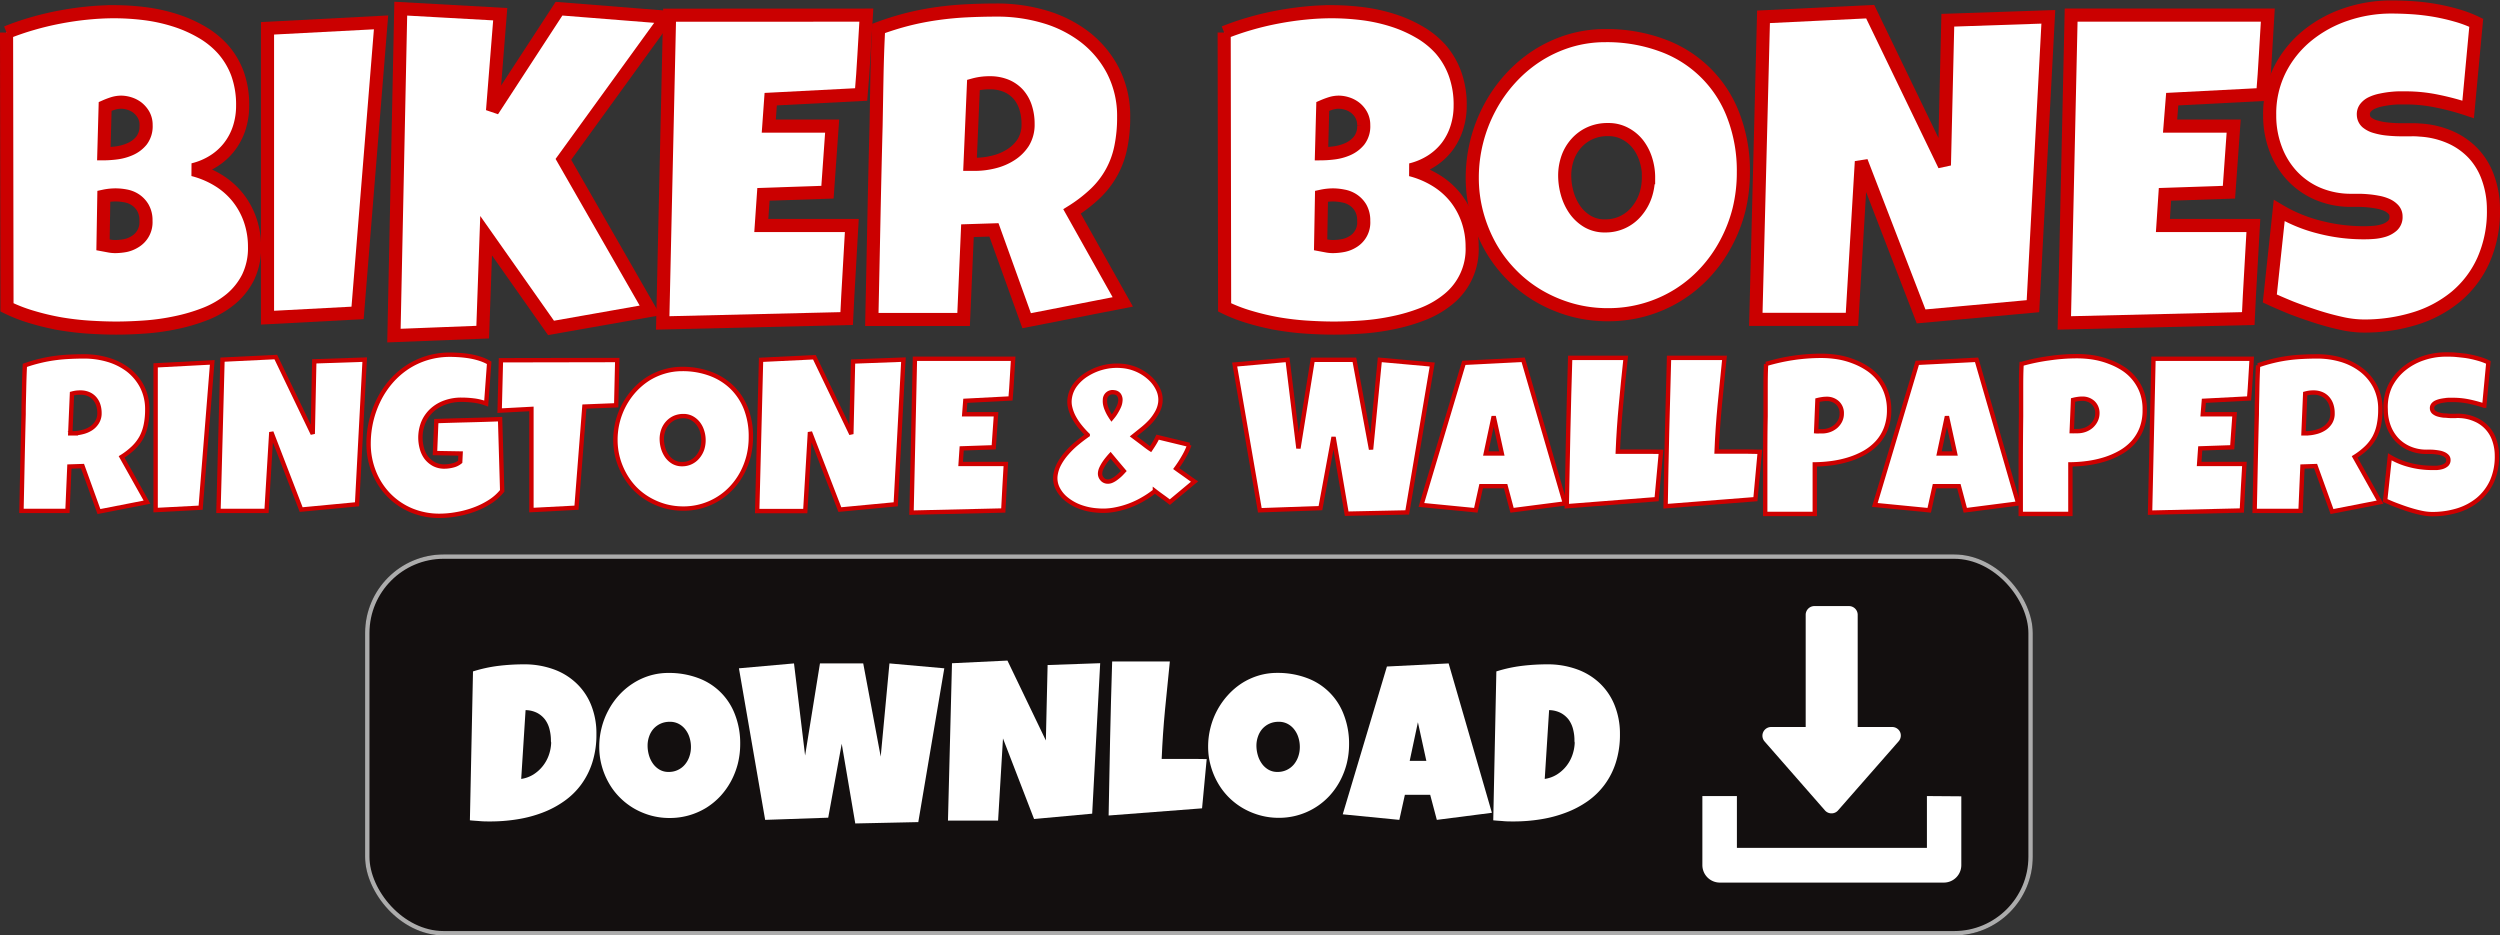
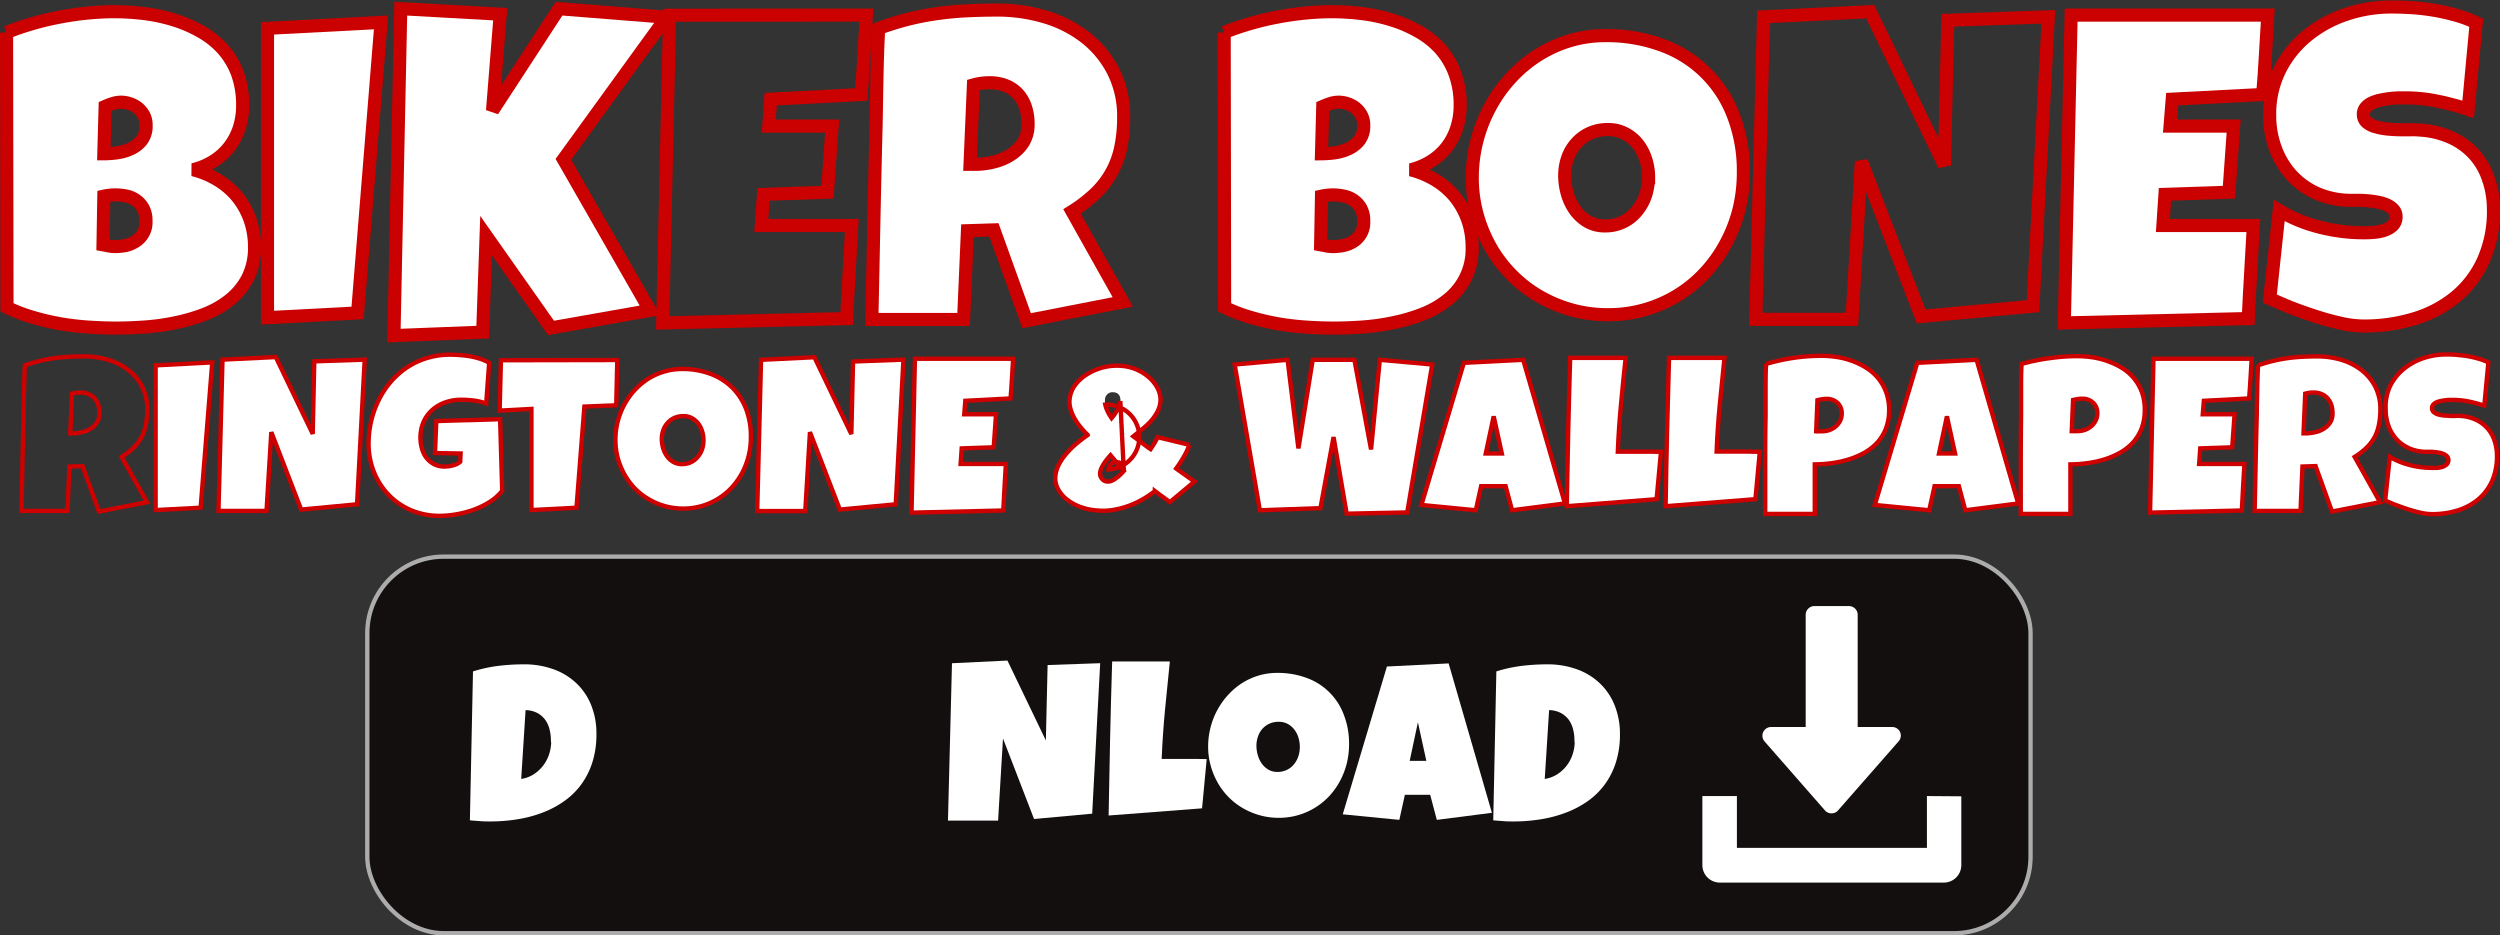
<svg xmlns="http://www.w3.org/2000/svg" id="Layer_1" data-name="Layer 1" viewBox="0 0 572.04 214.04">
  <rect x="0" y="0" width="572.04" height="214.04" fill="#333333" stroke="none" />
  <defs>
    <style>.cls-1{opacity:0.71;}.cls-2{fill:#050000;}.cls-3,.cls-5,.cls-7{fill:none;}.cls-3{stroke:#ddd;}.cls-4{fill:#fff;}.cls-5{stroke:#cb0000;stroke-width:3px;}.cls-6{isolation:isolate;}.cls-7{stroke:#ce0000;}</style>
  </defs>
  <title>biker-bones-pack-download</title>
  <g id="Rectangle_1" data-name="Rectangle 1" class="cls-1">
    <rect class="cls-2" x="83.54" y="126.86" width="381.59" height="87.18" rx="18" />
    <rect class="cls-3" x="84.04" y="127.36" width="380.59" height="86.18" rx="17.5" />
  </g>
  <path class="cls-4" d="M147.56,180.4a20.93,20.93,0,0,1-.92,6.41,17.43,17.43,0,0,1-2.55,5.08,16.84,16.84,0,0,1-3.9,3.82,22.07,22.07,0,0,1-4.95,2.63,28.76,28.76,0,0,1-5.72,1.52,38.74,38.74,0,0,1-6.24.5c-.79,0-1.57,0-2.33-.07s-1.54-.1-2.34-.19l.71-34.07a32.54,32.54,0,0,1,5.75-1.26,48.58,48.58,0,0,1,5.88-.36,19.63,19.63,0,0,1,6.68,1.09,14.79,14.79,0,0,1,5.25,3.15,14,14,0,0,1,3.44,5A17.29,17.29,0,0,1,147.56,180.4ZM137.15,182a10.38,10.38,0,0,0-.3-2.64,6.28,6.28,0,0,0-1-2.25,5.43,5.43,0,0,0-1.84-1.58,6,6,0,0,0-2.66-.64l-1,15.74a7.25,7.25,0,0,0,2.77-1,8.51,8.51,0,0,0,2.14-1.91,8.7,8.7,0,0,0,1.4-2.51,9.6,9.6,0,0,0,.55-2.86Z" transform="translate(-11.09 -12.4)" />
-   <path class="cls-4" d="M180.46,182.64a18.63,18.63,0,0,1-.53,4.45,17.78,17.78,0,0,1-1.54,4,17,17,0,0,1-2.43,3.44,15.94,15.94,0,0,1-3.23,2.68,15.87,15.87,0,0,1-8.37,2.36A15.92,15.92,0,0,1,160,199a16.6,16.6,0,0,1-3.87-1.63,15.78,15.78,0,0,1-3.26-2.54,15.38,15.38,0,0,1-2.49-3.3,16.75,16.75,0,0,1-1.6-3.9,16.4,16.4,0,0,1-.57-4.34,17.41,17.41,0,0,1,.53-4.33,17.09,17.09,0,0,1,1.54-4,16.67,16.67,0,0,1,2.42-3.46,15.86,15.86,0,0,1,3.19-2.71,15.15,15.15,0,0,1,3.82-1.78,14.74,14.74,0,0,1,4.34-.63,19,19,0,0,1,6.72,1.14,14.18,14.18,0,0,1,8.5,8.39A18.19,18.19,0,0,1,180.46,182.64Zm-11.27.66a7.16,7.16,0,0,0-.32-2.12,5.65,5.65,0,0,0-.93-1.83,4.62,4.62,0,0,0-1.51-1.3,4.22,4.22,0,0,0-2.07-.49,5,5,0,0,0-2.13.43,4.87,4.87,0,0,0-1.61,1.18,5.19,5.19,0,0,0-1,1.75,6.25,6.25,0,0,0-.35,2.12,7.82,7.82,0,0,0,.3,2.13,6.24,6.24,0,0,0,.91,1.93,4.8,4.8,0,0,0,1.51,1.4,4,4,0,0,0,2.1.53,4.74,4.74,0,0,0,3.76-1.74,5.57,5.57,0,0,0,1-1.84A6.51,6.51,0,0,0,169.19,183.3Z" transform="translate(-11.09 -12.4)" />
-   <path class="cls-4" d="M227.16,165.32l-5.95,35.19-14.42.31-3.1-18.24L200.6,199.5l-14.43.5-6-34.68,12.6-1.12,2.54,21.08,3.4-21.08h9.9l4,21.33,2-21.33Z" transform="translate(-11.09 -12.4)" />
  <path class="cls-4" d="M262.83,164.15,261,198.58l-13.3,1.22-7.11-18.43-1.12,18.79H228l.92-36,12.69-.61,8.79,18.28.4-17.26Z" transform="translate(-11.09 -12.4)" />
  <path class="cls-4" d="M287.2,186.09l-1.06,11.27L264.76,199q.15-8.86.34-17.62t.47-17.62h13.2c-.39,3.7-.76,7.41-1.11,11.1s-.61,7.43-.76,11.19c.79,0,1.58,0,2.36,0h2.36q1.42,0,2.79,0Z" transform="translate(-11.09 -12.4)" />
  <path class="cls-4" d="M319.78,182.64a18.63,18.63,0,0,1-.53,4.45,17.78,17.78,0,0,1-1.54,4,16.63,16.63,0,0,1-2.44,3.44,15.69,15.69,0,0,1-11.59,5,15.92,15.92,0,0,1-4.35-.59,16.6,16.6,0,0,1-3.87-1.63,15.85,15.85,0,0,1-3.27-2.54,15.67,15.67,0,0,1-2.48-3.3,16.75,16.75,0,0,1-1.6-3.9,16,16,0,0,1-.58-4.34,17.41,17.41,0,0,1,.54-4.33,17.28,17.28,0,0,1,4-7.46,16.08,16.08,0,0,1,3.18-2.71A15.38,15.38,0,0,1,299,167a14.69,14.69,0,0,1,4.34-.63,18.94,18.94,0,0,1,6.71,1.14,14.23,14.23,0,0,1,8.51,8.39A18.19,18.19,0,0,1,319.78,182.64Zm-11.27.66a7.16,7.16,0,0,0-.32-2.12,5.65,5.65,0,0,0-.93-1.83,4.62,4.62,0,0,0-1.51-1.3,4.22,4.22,0,0,0-2.07-.49,5,5,0,0,0-2.13.43,4.87,4.87,0,0,0-1.61,1.18,5.19,5.19,0,0,0-1,1.75,6.25,6.25,0,0,0-.36,2.12,7.84,7.84,0,0,0,.31,2.13,6.24,6.24,0,0,0,.91,1.93,4.8,4.8,0,0,0,1.51,1.4,4,4,0,0,0,2.1.53,4.78,4.78,0,0,0,3.76-1.74,5.76,5.76,0,0,0,1-1.84A6.51,6.51,0,0,0,308.51,183.3Z" transform="translate(-11.09 -12.4)" />
  <path class="cls-4" d="M352.46,198.38,339.86,200l-1.52-5.74h-5.79L331.28,200l-12.95-1.27,10.11-33.82,14.12-.71Zm-15-11.88-1.93-8.84-1.88,8.84Z" transform="translate(-11.09 -12.4)" />
  <path class="cls-4" d="M381.76,180.4a20.93,20.93,0,0,1-.92,6.41,17.18,17.18,0,0,1-2.55,5.08,17,17,0,0,1-3.89,3.82,22.36,22.36,0,0,1-5,2.63,28.76,28.76,0,0,1-5.72,1.52,38.61,38.61,0,0,1-6.23.5c-.8,0-1.58,0-2.34-.07s-1.54-.1-2.34-.19l.71-34.07a32.65,32.65,0,0,1,5.76-1.26,48.54,48.54,0,0,1,5.87-.36,19.63,19.63,0,0,1,6.68,1.09,14.92,14.92,0,0,1,5.26,3.15,14.17,14.17,0,0,1,3.44,5A17.47,17.47,0,0,1,381.76,180.4ZM371.35,182a10,10,0,0,0-.29-2.64,6.46,6.46,0,0,0-1-2.25,5.56,5.56,0,0,0-1.85-1.58,6,6,0,0,0-2.66-.64l-1,15.74a7.25,7.25,0,0,0,2.77-1,8.55,8.55,0,0,0,2.15-1.91,8.67,8.67,0,0,0,1.39-2.51,9.6,9.6,0,0,0,.55-2.86Z" transform="translate(-11.09 -12.4)" />
  <g id="download">
    <g id="Group_2" data-name="Group 2">
      <g id="Group_1" data-name="Group 1">
        <path id="Path_1" data-name="Path 1" class="cls-4" d="M445.86,179.9a2,2,0,0,0-1.8-1.15h-7.9V153.08a2,2,0,0,0-2-2h-7.9a2,2,0,0,0-2,2v25.67h-7.9a2,2,0,0,0-2,2,2,2,0,0,0,.49,1.3l13.83,15.8a2,2,0,0,0,2.78.19,1.7,1.7,0,0,0,.19-.19L445.55,182A2,2,0,0,0,445.86,179.9Z" transform="translate(-11.09 -12.4)" />
      </g>
    </g>
    <g id="Group_4" data-name="Group 4">
      <g id="Group_3" data-name="Group 3">
        <path id="Path_2" data-name="Path 2" class="cls-4" d="M452,194.55V206.4H408.52V194.55h-7.9v15.8a4,4,0,0,0,3.95,4h51.35a4,4,0,0,0,3.95-3.94h0v-15.8Z" transform="translate(-11.09 -12.4)" />
      </g>
    </g>
  </g>
  <path class="cls-4" d="M69.33,68.88a15.34,15.34,0,0,1-1.49,7,15.6,15.6,0,0,1-4,5,21.62,21.62,0,0,1-5.74,3.34,41,41,0,0,1-6.76,2,51.63,51.63,0,0,1-7.06,1q-3.54.25-6.61.25c-2,0-4.11-.08-6.28-.22s-4.32-.4-6.47-.76A57.19,57.19,0,0,1,18.59,85a35.88,35.88,0,0,1-5.9-2.27l-.1-62.89a60.7,60.7,0,0,1,5.81-2q3.08-.9,6.27-1.51c2.13-.41,4.26-.72,6.37-.93s4.17-.32,6.16-.32a57.33,57.33,0,0,1,7,.44A39,39,0,0,1,51,17a30.11,30.11,0,0,1,6.1,2.66,19.8,19.8,0,0,1,5,4,17.83,17.83,0,0,1,3.32,5.56,20.91,20.91,0,0,1,1.19,7.33,16.5,16.5,0,0,1-.78,5.13A14.17,14.17,0,0,1,63.56,46,13.86,13.86,0,0,1,60,49.23a15.72,15.72,0,0,1-4.74,2,20.8,20.8,0,0,1,5.79,2.44,17.21,17.21,0,0,1,4.44,3.9,17.49,17.49,0,0,1,2.84,5.18A18.79,18.79,0,0,1,69.33,68.88ZM37.59,57a12.92,12.92,0,0,0-2.74.29l-.19,11.13,1.44.27a7.34,7.34,0,0,0,1.39.13,13.54,13.54,0,0,0,2.25-.22A6.68,6.68,0,0,0,42,67.69a5.16,5.16,0,0,0,2.49-4.76,5.71,5.71,0,0,0-.71-3,5.54,5.54,0,0,0-1.73-1.83,6,6,0,0,0-2.25-.88A12.36,12.36,0,0,0,37.59,57Zm6.93-15.92a4.74,4.74,0,0,0-.58-2.42A5.7,5.7,0,0,0,42.5,37a6,6,0,0,0-1.86-.93,6.63,6.63,0,0,0-1.78-.29,6.5,6.5,0,0,0-1.91.29,17.58,17.58,0,0,0-1.8.68l-.3,10.84a24.55,24.55,0,0,0,2.79-.19,11.43,11.43,0,0,0,3.19-.86,6.91,6.91,0,0,0,2.62-1.95A5.4,5.4,0,0,0,44.52,41.05Z" transform="translate(-11.09 -12.4)" />
  <path class="cls-4" d="M98.28,17.52,92.91,84,72.3,85.09V18.88Z" transform="translate(-11.09 -12.4)" />
  <path class="cls-4" d="M163.56,16.34,140,48.86l19.82,34.57-22.65,4-14.85-21.1-.78,22.07-20.31.79,1.56-74.81,22.76,1.27-1.76,22.07L139,14.39Z" transform="translate(-11.09 -12.4)" />
-   <path class="cls-4" d="M209.32,15.86c-.2,3.06-.38,6.08-.54,9.08s-.38,6-.64,9.08l-20.7,1.07L187,41.25H201.5l-1.07,15.13-14.65.49L185.29,64H206q-.3,5.37-.61,10.67c-.22,3.53-.4,7.07-.57,10.62l-42.09,1,1.57-70.41Z" transform="translate(-11.09 -12.4)" />
  <path class="cls-4" d="M268.2,39.2a33.2,33.2,0,0,1-.66,6.9,20,20,0,0,1-5.73,10.48,33.47,33.47,0,0,1-5.42,4.2L268,81.48l-22,4.3L238.52,65l-6.06.19-.88,20.31h-21q.24-11.13.46-22.16t.51-22.17c.07-3.74.13-7.46.2-11.13s.19-7.39.39-11.14a66.62,66.62,0,0,1,6.74-2.1,64.11,64.11,0,0,1,6.66-1.29q3.34-.47,6.79-.64c2.29-.11,4.65-.17,7-.17a38,38,0,0,1,10.77,1.54,28.09,28.09,0,0,1,9.21,4.62,23.3,23.3,0,0,1,6.42,7.66A22.67,22.67,0,0,1,268.2,39.2Zm-21.87,1.56a12.11,12.11,0,0,0-.56-3.76,8.48,8.48,0,0,0-1.66-3,7.69,7.69,0,0,0-2.74-1.95,9.62,9.62,0,0,0-3.83-.71,13.41,13.41,0,0,0-3.71.49L233.05,50h1.17a17.66,17.66,0,0,0,4.27-.54,12.82,12.82,0,0,0,3.91-1.66A9.26,9.26,0,0,0,245.23,45,7.78,7.78,0,0,0,246.33,40.76Z" transform="translate(-11.09 -12.4)" />
  <path class="cls-4" d="M347.94,68.88a14.7,14.7,0,0,1-5.47,12,21.47,21.47,0,0,1-5.74,3.34,41,41,0,0,1-6.76,2,51.48,51.48,0,0,1-7.05,1c-2.37.17-4.57.25-6.62.25s-4.11-.08-6.28-.22-4.32-.4-6.47-.76A57,57,0,0,1,297.21,85a35.65,35.65,0,0,1-5.91-2.27l-.1-62.89a60.7,60.7,0,0,1,5.81-2q3.08-.9,6.28-1.51t6.37-.93q3.16-.32,6.15-.32a57.49,57.49,0,0,1,7,.44A38.67,38.67,0,0,1,329.63,17a30.11,30.11,0,0,1,6.1,2.66,19.8,19.8,0,0,1,5,4A17.83,17.83,0,0,1,344,29.23a20.67,20.67,0,0,1,1.2,7.33,16.5,16.5,0,0,1-.79,5.13A14.37,14.37,0,0,1,342.18,46a14.07,14.07,0,0,1-3.57,3.25,15.76,15.76,0,0,1-4.73,2,20.87,20.87,0,0,1,5.78,2.44,17.26,17.26,0,0,1,4.45,3.9,17.47,17.47,0,0,1,2.83,5.18A18.53,18.53,0,0,1,347.94,68.88ZM316.2,57a12.9,12.9,0,0,0-2.73.29l-.2,11.13,1.44.27a7.42,7.42,0,0,0,1.39.13,13.34,13.34,0,0,0,2.25-.22,6.6,6.6,0,0,0,2.29-.88,5.11,5.11,0,0,0,2.49-4.76,5.81,5.81,0,0,0-.7-3,5.57,5.57,0,0,0-1.74-1.83,6,6,0,0,0-2.24-.88A12.55,12.55,0,0,0,316.2,57Zm6.93-15.92a4.74,4.74,0,0,0-.58-2.42A5.42,5.42,0,0,0,321.11,37a6,6,0,0,0-1.86-.93,6.57,6.57,0,0,0-1.78-.29,6.39,6.39,0,0,0-1.9.29,18.69,18.69,0,0,0-1.81.68l-.29,10.84a24.39,24.39,0,0,0,2.78-.19,11.49,11.49,0,0,0,3.2-.86,7,7,0,0,0,2.61-1.95A5.34,5.34,0,0,0,323.13,41.05Z" transform="translate(-11.09 -12.4)" />
  <path class="cls-4" d="M410,51.79a35.53,35.53,0,0,1-1,8.57,33.69,33.69,0,0,1-3,7.74,31.75,31.75,0,0,1-4.69,6.62,29.8,29.8,0,0,1-13.69,8.49,30.14,30.14,0,0,1-8.6,1.2,30.59,30.59,0,0,1-8.37-1.12,32,32,0,0,1-7.45-3.15,29.73,29.73,0,0,1-6.27-4.89,30.28,30.28,0,0,1-4.79-6.34,33,33,0,0,1-3.07-7.5,31.5,31.5,0,0,1-1.1-8.35,33.95,33.95,0,0,1,4-16,32.78,32.78,0,0,1,4.66-6.64,30.88,30.88,0,0,1,6.13-5.23,29.72,29.72,0,0,1,7.35-3.42,28.3,28.3,0,0,1,8.35-1.22,36.47,36.47,0,0,1,12.91,2.2,27.34,27.34,0,0,1,16.36,16.14A35.16,35.16,0,0,1,410,51.79Zm-21.68,1.27a13.56,13.56,0,0,0-.61-4.07,11.33,11.33,0,0,0-1.78-3.52A9,9,0,0,0,383,43a8.05,8.05,0,0,0-4-.95,9.63,9.63,0,0,0-4.1.83,9.36,9.36,0,0,0-3.1,2.27,10,10,0,0,0-2,3.37,12.2,12.2,0,0,0-.68,4.07,15,15,0,0,0,.59,4.11,12.29,12.29,0,0,0,1.75,3.71,9.43,9.43,0,0,0,2.91,2.68,7.72,7.72,0,0,0,4,1,9.16,9.16,0,0,0,7.22-3.35,11.09,11.09,0,0,0,2-3.54A12.85,12.85,0,0,0,388.27,53.06Z" transform="translate(-11.09 -12.4)" />
-   <path class="cls-4" d="M479.78,16.25l-3.52,66.21L450.67,84.8,437,49.35l-2.15,36.13h-22l1.76-69.23,24.41-1.18L456,50.23l.78-33.2Z" transform="translate(-11.09 -12.4)" />
  <path class="cls-4" d="M530,15.86c-.19,3.06-.37,6.08-.54,9.08s-.37,6-.63,9.08l-20.7,1.07-.49,6.16h14.55l-1.08,15.13-14.64.49L506,64h20.7c-.19,3.58-.4,7.14-.61,10.67s-.4,7.07-.56,10.62l-42.09,1L485,15.86Z" transform="translate(-11.09 -12.4)" />
  <path class="cls-4" d="M581.63,60.29A27.46,27.46,0,0,1,579.31,72,23.27,23.27,0,0,1,573,80.31a27.24,27.24,0,0,1-9.42,5A39.14,39.14,0,0,1,551.94,87a24,24,0,0,1-5.25-.64q-2.85-.63-5.78-1.58t-5.64-2q-2.71-1.11-4.81-2.08l2.15-20.12a34.12,34.12,0,0,0,9.2,3.79,40.08,40.08,0,0,0,9.94,1.29c.62,0,1.37,0,2.24-.07a10.89,10.89,0,0,0,2.52-.44,5.38,5.38,0,0,0,2-1.1,2.67,2.67,0,0,0,.83-2.1,2.32,2.32,0,0,0-.59-1.59,4.61,4.61,0,0,0-1.51-1.07,8.92,8.92,0,0,0-2.1-.63,21.5,21.5,0,0,0-2.3-.32c-.75-.07-1.45-.1-2.1-.1h-1.56a19.41,19.41,0,0,1-7.64-1.46,17.37,17.37,0,0,1-5.91-4.08,18.41,18.41,0,0,1-3.83-6.2,21.55,21.55,0,0,1-1.37-7.79,22.46,22.46,0,0,1,2.32-10.33,24,24,0,0,1,6.2-7.76,28.19,28.19,0,0,1,8.91-4.91,32.08,32.08,0,0,1,10.4-1.71c1.6,0,3.24.06,4.93.17a50.62,50.62,0,0,1,5.06.61,48.51,48.51,0,0,1,4.9,1.13,27.62,27.62,0,0,1,4.54,1.71l-1.85,19.82a58,58,0,0,0-7-1.88,35.09,35.09,0,0,0-7.1-.76l-1.64,0c-.67,0-1.37.06-2.1.14s-1.47.21-2.22.37a8.86,8.86,0,0,0-2,.66,3.85,3.85,0,0,0-1.42,1.1,2.31,2.31,0,0,0-.49,1.61,2.34,2.34,0,0,0,.81,1.73,5.3,5.3,0,0,0,2,1,14.37,14.37,0,0,0,2.64.51c1,.1,1.91.16,2.86.17s1.82,0,2.63,0a16.4,16.4,0,0,1,2,.07,20,20,0,0,1,7,1.67,16.27,16.27,0,0,1,5.29,3.75,15.87,15.87,0,0,1,3.32,5.6A21.19,21.19,0,0,1,581.63,60.29Z" transform="translate(-11.09 -12.4)" />
  <path class="cls-5" d="M69.33,68.88a15.34,15.34,0,0,1-1.49,7,15.6,15.6,0,0,1-4,5,21.62,21.62,0,0,1-5.74,3.34,41,41,0,0,1-6.76,2,51.63,51.63,0,0,1-7.06,1q-3.54.25-6.61.25c-2,0-4.11-.08-6.28-.22s-4.32-.4-6.47-.76A57.19,57.19,0,0,1,18.59,85a35.88,35.88,0,0,1-5.9-2.27l-.1-62.89a60.7,60.7,0,0,1,5.81-2q3.08-.9,6.27-1.51c2.13-.41,4.26-.72,6.37-.93s4.17-.32,6.16-.32a57.33,57.33,0,0,1,7,.44A39,39,0,0,1,51,17a30.11,30.11,0,0,1,6.1,2.66,19.8,19.8,0,0,1,5,4,17.83,17.83,0,0,1,3.32,5.56,20.91,20.91,0,0,1,1.19,7.33,16.5,16.5,0,0,1-.78,5.13A14.17,14.17,0,0,1,63.56,46,13.86,13.86,0,0,1,60,49.23a15.72,15.72,0,0,1-4.74,2,20.8,20.8,0,0,1,5.79,2.44,17.21,17.21,0,0,1,4.44,3.9,17.49,17.49,0,0,1,2.84,5.18A18.79,18.79,0,0,1,69.33,68.88ZM37.59,57a12.92,12.92,0,0,0-2.74.29l-.19,11.13,1.44.27a7.34,7.34,0,0,0,1.39.13,13.54,13.54,0,0,0,2.25-.22A6.68,6.68,0,0,0,42,67.69a5.16,5.16,0,0,0,2.49-4.76,5.71,5.71,0,0,0-.71-3,5.54,5.54,0,0,0-1.73-1.83,6,6,0,0,0-2.25-.88A12.36,12.36,0,0,0,37.59,57Zm6.93-15.92a4.74,4.74,0,0,0-.58-2.42A5.7,5.7,0,0,0,42.5,37a6,6,0,0,0-1.86-.93,6.63,6.63,0,0,0-1.78-.29,6.5,6.5,0,0,0-1.91.29,17.58,17.58,0,0,0-1.8.68l-.3,10.84a24.55,24.55,0,0,0,2.79-.19,11.43,11.43,0,0,0,3.19-.86,6.91,6.91,0,0,0,2.62-1.95A5.4,5.4,0,0,0,44.52,41.05Z" transform="translate(-11.09 -12.4)" />
  <path class="cls-5" d="M98.28,17.52,92.91,84,72.3,85.09V18.88Z" transform="translate(-11.09 -12.4)" />
  <path class="cls-5" d="M163.56,16.34,140,48.86l19.82,34.57-22.65,4-14.85-21.1-.78,22.07-20.31.79,1.56-74.81,22.76,1.27-1.76,22.07L139,14.39Z" transform="translate(-11.09 -12.4)" />
  <path class="cls-5" d="M209.32,15.86c-.2,3.06-.38,6.08-.54,9.08s-.38,6-.64,9.08l-20.7,1.07L187,41.25H201.5l-1.07,15.13-14.65.49L185.29,64H206q-.3,5.37-.61,10.67c-.22,3.53-.4,7.07-.57,10.62l-42.09,1,1.57-70.41Z" transform="translate(-11.09 -12.4)" />
  <path class="cls-5" d="M268.2,39.2a33.2,33.2,0,0,1-.66,6.9,20,20,0,0,1-5.73,10.48,33.47,33.47,0,0,1-5.42,4.2L268,81.48l-22,4.3L238.52,65l-6.06.19-.88,20.31h-21q.24-11.13.46-22.16t.51-22.17c.07-3.74.13-7.46.2-11.13s.19-7.39.39-11.14a66.62,66.62,0,0,1,6.74-2.1,64.11,64.11,0,0,1,6.66-1.29q3.34-.47,6.79-.64c2.29-.11,4.65-.17,7-.17a38,38,0,0,1,10.77,1.54,28.09,28.09,0,0,1,9.21,4.62,23.3,23.3,0,0,1,6.42,7.66A22.67,22.67,0,0,1,268.2,39.2Zm-21.87,1.56a12.11,12.11,0,0,0-.56-3.76,8.48,8.48,0,0,0-1.66-3,7.69,7.69,0,0,0-2.74-1.95,9.62,9.62,0,0,0-3.83-.71,13.41,13.41,0,0,0-3.71.49L233.05,50h1.17a17.66,17.66,0,0,0,4.27-.54,12.82,12.82,0,0,0,3.91-1.66A9.26,9.26,0,0,0,245.23,45,7.78,7.78,0,0,0,246.33,40.76Z" transform="translate(-11.09 -12.4)" />
  <path class="cls-5" d="M347.94,68.88a14.7,14.7,0,0,1-5.47,12,21.47,21.47,0,0,1-5.74,3.34,41,41,0,0,1-6.76,2,51.48,51.48,0,0,1-7.05,1c-2.37.17-4.57.25-6.62.25s-4.11-.08-6.28-.22-4.32-.4-6.47-.76A57,57,0,0,1,297.21,85a35.65,35.65,0,0,1-5.91-2.27l-.1-62.89a60.7,60.7,0,0,1,5.81-2q3.08-.9,6.28-1.51t6.37-.93q3.16-.32,6.15-.32a57.49,57.49,0,0,1,7,.44A38.67,38.67,0,0,1,329.63,17a30.11,30.11,0,0,1,6.1,2.66,19.8,19.8,0,0,1,5,4A17.83,17.83,0,0,1,344,29.23a20.67,20.67,0,0,1,1.2,7.33,16.5,16.5,0,0,1-.79,5.13A14.37,14.37,0,0,1,342.18,46a14.07,14.07,0,0,1-3.57,3.25,15.76,15.76,0,0,1-4.73,2,20.87,20.87,0,0,1,5.78,2.44,17.26,17.26,0,0,1,4.45,3.9,17.47,17.47,0,0,1,2.83,5.18A18.53,18.53,0,0,1,347.94,68.88ZM316.2,57a12.9,12.9,0,0,0-2.73.29l-.2,11.13,1.44.27a7.42,7.42,0,0,0,1.39.13,13.34,13.34,0,0,0,2.25-.22,6.6,6.6,0,0,0,2.29-.88,5.11,5.11,0,0,0,2.49-4.76,5.81,5.81,0,0,0-.7-3,5.57,5.57,0,0,0-1.74-1.83,6,6,0,0,0-2.24-.88A12.55,12.55,0,0,0,316.2,57Zm6.93-15.92a4.74,4.74,0,0,0-.58-2.42A5.42,5.42,0,0,0,321.11,37a6,6,0,0,0-1.86-.93,6.57,6.57,0,0,0-1.78-.29,6.39,6.39,0,0,0-1.9.29,18.69,18.69,0,0,0-1.81.68l-.29,10.84a24.39,24.39,0,0,0,2.78-.19,11.49,11.49,0,0,0,3.2-.86,7,7,0,0,0,2.61-1.95A5.34,5.34,0,0,0,323.13,41.05Z" transform="translate(-11.09 -12.4)" />
  <path class="cls-5" d="M410,51.79a35.53,35.53,0,0,1-1,8.57,33.69,33.69,0,0,1-3,7.74,31.75,31.75,0,0,1-4.69,6.62,29.8,29.8,0,0,1-13.69,8.49,30.14,30.14,0,0,1-8.6,1.2,30.59,30.59,0,0,1-8.37-1.12,32,32,0,0,1-7.45-3.15,29.73,29.73,0,0,1-6.27-4.89,30.28,30.28,0,0,1-4.79-6.34,33,33,0,0,1-3.07-7.5,31.5,31.5,0,0,1-1.1-8.35,33.95,33.95,0,0,1,4-16,32.78,32.78,0,0,1,4.66-6.64,30.88,30.88,0,0,1,6.13-5.23,29.72,29.72,0,0,1,7.35-3.42,28.3,28.3,0,0,1,8.35-1.22,36.47,36.47,0,0,1,12.91,2.2,27.34,27.34,0,0,1,16.36,16.14A35.16,35.16,0,0,1,410,51.79Zm-21.68,1.27a13.56,13.56,0,0,0-.61-4.07,11.33,11.33,0,0,0-1.78-3.52A9,9,0,0,0,383,43a8.05,8.05,0,0,0-4-.95,9.63,9.63,0,0,0-4.1.83,9.36,9.36,0,0,0-3.1,2.27,10,10,0,0,0-2,3.37,12.2,12.2,0,0,0-.68,4.07,15,15,0,0,0,.59,4.11,12.29,12.29,0,0,0,1.75,3.71,9.43,9.43,0,0,0,2.91,2.68,7.72,7.72,0,0,0,4,1,9.16,9.16,0,0,0,7.22-3.35,11.09,11.09,0,0,0,2-3.54A12.85,12.85,0,0,0,388.27,53.06Z" transform="translate(-11.09 -12.4)" />
  <path class="cls-5" d="M479.78,16.25l-3.52,66.21L450.67,84.8,437,49.35l-2.15,36.13h-22l1.76-69.23,24.41-1.18L456,50.23l.78-33.2Z" transform="translate(-11.09 -12.4)" />
  <path class="cls-5" d="M530,15.86c-.19,3.06-.37,6.08-.54,9.08s-.37,6-.63,9.08l-20.7,1.07-.49,6.16h14.55l-1.08,15.13-14.64.49L506,64h20.7c-.19,3.58-.4,7.14-.61,10.67s-.4,7.07-.56,10.62l-42.09,1L485,15.86Z" transform="translate(-11.09 -12.4)" />
  <path class="cls-5" d="M581.63,60.29A27.46,27.46,0,0,1,579.31,72,23.27,23.27,0,0,1,573,80.31a27.24,27.24,0,0,1-9.42,5A39.14,39.14,0,0,1,551.94,87a24,24,0,0,1-5.25-.64q-2.85-.63-5.78-1.58t-5.64-2q-2.71-1.11-4.81-2.08l2.15-20.12a34.12,34.12,0,0,0,9.2,3.79,40.08,40.08,0,0,0,9.94,1.29c.62,0,1.37,0,2.24-.07a10.89,10.89,0,0,0,2.52-.44,5.38,5.38,0,0,0,2-1.1,2.67,2.67,0,0,0,.83-2.1,2.32,2.32,0,0,0-.59-1.59,4.61,4.61,0,0,0-1.51-1.07,8.92,8.92,0,0,0-2.1-.63,21.5,21.5,0,0,0-2.3-.32c-.75-.07-1.45-.1-2.1-.1h-1.56a19.41,19.41,0,0,1-7.64-1.46,17.37,17.37,0,0,1-5.91-4.08,18.41,18.41,0,0,1-3.83-6.2,21.55,21.55,0,0,1-1.37-7.79,22.46,22.46,0,0,1,2.32-10.33,24,24,0,0,1,6.2-7.76,28.19,28.19,0,0,1,8.91-4.91,32.08,32.08,0,0,1,10.4-1.71c1.6,0,3.24.06,4.93.17a50.62,50.62,0,0,1,5.06.61,48.51,48.51,0,0,1,4.9,1.13,27.62,27.62,0,0,1,4.54,1.71l-1.85,19.82a58,58,0,0,0-7-1.88,35.09,35.09,0,0,0-7.1-.76l-1.64,0c-.67,0-1.37.06-2.1.14s-1.47.21-2.22.37a8.86,8.86,0,0,0-2,.66,3.85,3.85,0,0,0-1.42,1.1,2.31,2.31,0,0,0-.49,1.61,2.34,2.34,0,0,0,.81,1.73,5.3,5.3,0,0,0,2,1,14.37,14.37,0,0,0,2.64.51c1,.1,1.91.16,2.86.17s1.82,0,2.63,0a16.4,16.4,0,0,1,2,.07,20,20,0,0,1,7,1.67,16.27,16.27,0,0,1,5.29,3.75,15.87,15.87,0,0,1,3.32,5.6A21.19,21.19,0,0,1,581.63,60.29Z" transform="translate(-11.09 -12.4)" />
  <g class="cls-6">
-     <path class="cls-4" d="M44.79,106.16a16.73,16.73,0,0,1-.33,3.46,10.45,10.45,0,0,1-1,2.84,10.08,10.08,0,0,1-1.83,2.39,16.52,16.52,0,0,1-2.71,2.1l5.81,10.35-11,2.15-3.76-10.4-3,.1-.44,10.15H16q.12-5.57.23-11.08c.08-3.68.16-7.37.26-11.08,0-1.87.06-3.73.1-5.57s.09-3.69.19-5.57a33.31,33.31,0,0,1,3.37-1,32.55,32.55,0,0,1,3.33-.64c1.12-.16,2.25-.26,3.4-.32s2.32-.09,3.52-.09a19,19,0,0,1,5.39.77A14.32,14.32,0,0,1,40.37,97a11.7,11.7,0,0,1,3.21,3.83A11.29,11.29,0,0,1,44.79,106.16Zm-10.94.78a5.93,5.93,0,0,0-.28-1.88,4.21,4.21,0,0,0-.83-1.48,3.79,3.79,0,0,0-1.37-1,4.68,4.68,0,0,0-1.91-.36,7.5,7.5,0,0,0-1,.06,8.43,8.43,0,0,0-.9.19l-.39,9.08h.59a8.76,8.76,0,0,0,2.13-.27,6.27,6.27,0,0,0,2-.83A4.51,4.51,0,0,0,33.3,109,3.82,3.82,0,0,0,33.85,106.94Z" transform="translate(-11.09 -12.4)" />
    <path class="cls-4" d="M59.66,95.32,57,128.57l-10.3.54V96Z" transform="translate(-11.09 -12.4)" />
    <path class="cls-4" d="M94.54,94.69l-1.75,33.1L80,129l-6.83-17.72L72.08,129.3h-11L62,94.69l12.2-.59,8.45,17.58L83,95.08Z" transform="translate(-11.09 -12.4)" />
    <path class="cls-4" d="M126,124.71a11.49,11.49,0,0,1-2.83,2.52,18.45,18.45,0,0,1-3.62,1.78,22.35,22.35,0,0,1-4,1.06,22.1,22.1,0,0,1-3.86.36,16.59,16.59,0,0,1-6.52-1.27,15.66,15.66,0,0,1-5.14-3.51,16.17,16.17,0,0,1-3.38-5.26,17.29,17.29,0,0,1-1.22-6.51,22.72,22.72,0,0,1,.61-5.22,22.24,22.24,0,0,1,1.75-4.81,20,20,0,0,1,2.77-4.15,18.28,18.28,0,0,1,3.71-3.26,17.47,17.47,0,0,1,4.54-2.12,18,18,0,0,1,5.27-.76q1,0,2.25.09a23.78,23.78,0,0,1,2.38.29,16.26,16.26,0,0,1,2.31.58,10.33,10.33,0,0,1,2,.9l-.68,9.32a12.63,12.63,0,0,0-2.82-.69,23.2,23.2,0,0,0-2.85-.18,10.87,10.87,0,0,0-3.65.59,8.77,8.77,0,0,0-3,1.73,8.06,8.06,0,0,0-2,2.73,9.26,9.26,0,0,0-.39,6.09,6.24,6.24,0,0,0,1,2.1,5.53,5.53,0,0,0,1.74,1.48,5,5,0,0,0,2.4.56,7.67,7.67,0,0,0,1.92-.25,4.1,4.1,0,0,0,1.7-.83l.09-1.9-5.86-.1.3-7.32c2.42-.08,4.85-.15,7.27-.21s4.87-.13,7.33-.23Z" transform="translate(-11.09 -12.4)" />
    <path class="cls-4" d="M152.33,94.78l-.24,10.36-7.28.29L143,128.57l-10.31.54,0-23.14-7.27.39.29-11.53Z" transform="translate(-11.09 -12.4)" />
    <path class="cls-4" d="M182.9,112.46a17.73,17.73,0,0,1-.51,4.28,17.13,17.13,0,0,1-1.48,3.87,16.09,16.09,0,0,1-2.34,3.31,15,15,0,0,1-11.15,4.85,15.58,15.58,0,0,1-4.19-.56,16.14,16.14,0,0,1-3.72-1.58,14.87,14.87,0,0,1-3.14-2.44A15.43,15.43,0,0,1,154,121a16.71,16.71,0,0,1-1.54-3.75,16,16,0,0,1-.55-4.18,16.83,16.83,0,0,1,4.32-11.32,16,16,0,0,1,3.07-2.62A14.83,14.83,0,0,1,163,97.44a14.32,14.32,0,0,1,4.18-.61,18.19,18.19,0,0,1,6.45,1.1,14.14,14.14,0,0,1,5,3.14,14,14,0,0,1,3.19,4.93A17.49,17.49,0,0,1,182.9,112.46Zm-10.84.63a6.67,6.67,0,0,0-.31-2,5.51,5.51,0,0,0-.89-1.76,4.61,4.61,0,0,0-1.45-1.25,4,4,0,0,0-2-.47,5,5,0,0,0-2,.41,4.76,4.76,0,0,0-1.55,1.14,5,5,0,0,0-1,1.68,6,6,0,0,0-.34,2,7.63,7.63,0,0,0,.29,2.05,6.37,6.37,0,0,0,.88,1.86,4.75,4.75,0,0,0,1.45,1.34,3.91,3.91,0,0,0,2,.51,4.56,4.56,0,0,0,3.61-1.67,5.64,5.64,0,0,0,1-1.77A6.62,6.62,0,0,0,172.06,113.09Z" transform="translate(-11.09 -12.4)" />
    <path class="cls-4" d="M217.81,94.69l-1.76,33.1L203.26,129l-6.84-17.72-1.07,18.06h-11l.88-34.61,12.21-.59,8.45,17.58.39-16.6Z" transform="translate(-11.09 -12.4)" />
    <path class="cls-4" d="M242.91,94.49c-.1,1.53-.19,3-.27,4.54s-.19,3-.32,4.54l-10.35.54-.24,3.08H239l-.53,7.56-7.33.25-.24,3.56h10.35c-.1,1.79-.2,3.57-.31,5.34s-.2,3.53-.28,5.31l-21,.49.78-35.21Z" transform="translate(-11.09 -12.4)" />
    <path class="cls-4" d="M278.77,127.3c-.57-.44-1.14-.86-1.71-1.27s-1.14-.83-1.71-1.27a21,21,0,0,1-2.69,1.83,19.73,19.73,0,0,1-3.21,1.52,20.07,20.07,0,0,1-3.54.95,14.24,14.24,0,0,1-3.69.15,14.09,14.09,0,0,1-4-.84,11.11,11.11,0,0,1-3.16-1.8,7.4,7.4,0,0,1-2-2.51,5.18,5.18,0,0,1-.45-3,7.72,7.72,0,0,1,.89-2.6,13.29,13.29,0,0,1,1.7-2.4,19.39,19.39,0,0,1,2.24-2.19c.83-.69,1.68-1.34,2.54-1.94a21,21,0,0,1-1.74-1.91,13.77,13.77,0,0,1-1.41-2.1,9.25,9.25,0,0,1-.86-2.23,5.56,5.56,0,0,1-.09-2.3,6.56,6.56,0,0,1,1.3-3A9.77,9.77,0,0,1,259.88,98a12.94,12.94,0,0,1,3.62-1.53,12.69,12.69,0,0,1,4.19-.35,10.7,10.7,0,0,1,6.66,2.95,8.18,8.18,0,0,1,1.84,2.65,5.44,5.44,0,0,1,.39,2.9,6.28,6.28,0,0,1-.76,2.19,11,11,0,0,1-1.43,2,17.59,17.59,0,0,1-1.88,1.75l-2.09,1.68,2,1.5c.63.48,1.27,1,1.94,1.43.29-.43.58-.87.85-1.32a14.86,14.86,0,0,0,.76-1.42l7.28,1.76a16.92,16.92,0,0,1-1.29,2.74,27.26,27.26,0,0,1-1.74,2.68c.71.52,1.41,1,2.1,1.49s1.38,1,2.1,1.49Zm-10.54-7.13-1.52-1.8-1.51-1.81c-.21.23-.45.51-.71.83a11.41,11.41,0,0,0-.74,1,9.63,9.63,0,0,0-.63,1.12,3.26,3.26,0,0,0-.31,1.11,1.82,1.82,0,0,0,.4,1.3,1.64,1.64,0,0,0,1.16.66,2.12,2.12,0,0,0,1.06-.16,4.63,4.63,0,0,0,1.06-.63,9.74,9.74,0,0,0,1-.84C267.76,120.69,268,120.42,268.23,120.17Zm-.79-16a2,2,0,0,0-.3-1.39,1.5,1.5,0,0,0-1.16-.61,1.72,1.72,0,0,0-2.05,1.66A3.93,3.93,0,0,0,264,105a5.62,5.62,0,0,0,.36,1.12,9.47,9.47,0,0,0,.52,1.06c.2.33.38.63.56.89.21-.25.43-.52.65-.83a10.76,10.76,0,0,0,.61-1,8.91,8.91,0,0,0,.49-1A3.64,3.64,0,0,0,267.44,104.16Z" transform="translate(-11.09 -12.4)" />
    <path class="cls-4" d="M338.81,95.81l-5.72,33.84-13.86.29-3-17.53-3,16.26-13.87.49-5.76-33.35,12.11-1.08L308.19,115l3.27-20.27H321l3.81,20.51,2-20.51Z" transform="translate(-11.09 -12.4)" />
    <path class="cls-4" d="M369.18,127.6l-12.11,1.56-1.47-5.52H350l-1.22,5.52-12.45-1.22,9.71-32.52,13.58-.69Zm-14.45-11.43-1.86-8.5-1.81,8.5Z" transform="translate(-11.09 -12.4)" />
    <path class="cls-4" d="M391.15,115.78l-1,10.84-20.56,1.61q.15-8.52.33-16.94t.45-17h12.7Q382.48,99.7,382,105c-.34,3.55-.58,7.14-.73,10.75.76,0,1.52,0,2.27,0h2.27c.91,0,1.81,0,2.69,0Z" transform="translate(-11.09 -12.4)" />
    <path class="cls-4" d="M413.76,115.78l-1,10.84-20.55,1.61q.13-8.52.33-16.94t.45-17h12.69q-.56,5.35-1.07,10.69c-.34,3.55-.59,7.14-.73,10.75.76,0,1.52,0,2.27,0h2.27c.91,0,1.8,0,2.68,0Z" transform="translate(-11.09 -12.4)" />
    <path class="cls-4" d="M443.35,106.21a11.63,11.63,0,0,1-.71,4.2,10.23,10.23,0,0,1-1.94,3.2,11.94,11.94,0,0,1-2.89,2.32,18.34,18.34,0,0,1-3.56,1.55,23.88,23.88,0,0,1-3.91.88,32.21,32.21,0,0,1-4,.3V130H415q0-5.59,0-11.14c0-3.69,0-7.42.08-11.18,0-2,0-4,0-6s0-4,.12-6a45.54,45.54,0,0,1,6.25-1.39,43.81,43.81,0,0,1,6.45-.47,23.94,23.94,0,0,1,3.76.31,18,18,0,0,1,3.6,1,16.12,16.12,0,0,1,3.2,1.65,10.88,10.88,0,0,1,4.25,5.47A11.72,11.72,0,0,1,443.35,106.21Zm-10.84.83a3.2,3.2,0,0,0-1-2.48,3.54,3.54,0,0,0-2.5-.89,6.6,6.6,0,0,0-1.06.09,10.1,10.1,0,0,0-1,.2l-.29,7.13a3.81,3.81,0,0,0,.66,0H428a5.09,5.09,0,0,0,1.69-.29,4.8,4.8,0,0,0,1.46-.84,4.26,4.26,0,0,0,1-1.3A3.63,3.63,0,0,0,432.51,107Z" transform="translate(-11.09 -12.4)" />
    <path class="cls-4" d="M472.89,127.6l-12.11,1.56-1.47-5.52h-5.56l-1.22,5.52-12.45-1.22,9.71-32.52,13.58-.69Zm-14.45-11.43-1.86-8.5-1.81,8.5Z" transform="translate(-11.09 -12.4)" />
    <path class="cls-4" d="M501.84,106.21a11.63,11.63,0,0,1-.7,4.2,10.42,10.42,0,0,1-1.94,3.2,12,12,0,0,1-2.9,2.32,18.25,18.25,0,0,1-3.55,1.55,24,24,0,0,1-3.92.88,32.06,32.06,0,0,1-4,.3V130H473.47q0-5.59,0-11.14t.07-11.18c0-2,0-4,0-6s0-4,.12-6A45.21,45.21,0,0,1,480,94.37a43.67,43.67,0,0,1,6.44-.47,23.74,23.74,0,0,1,3.76.31,17.92,17.92,0,0,1,3.61,1A16,16,0,0,1,497,96.82a10.88,10.88,0,0,1,4.25,5.47A11.48,11.48,0,0,1,501.84,106.21ZM491,107a3.22,3.22,0,0,0-1-2.48,3.56,3.56,0,0,0-2.5-.89,6.5,6.5,0,0,0-1.06.09,9.61,9.61,0,0,0-1,.2l-.3,7.13a3.81,3.81,0,0,0,.66,0h.66a5.15,5.15,0,0,0,1.7-.29,4.63,4.63,0,0,0,1.45-.84,4.29,4.29,0,0,0,1-1.3A3.63,3.63,0,0,0,491,107Z" transform="translate(-11.09 -12.4)" />
    <path class="cls-4" d="M526.31,94.49c-.1,1.53-.19,3-.27,4.54s-.19,3-.32,4.54l-10.35.54-.25,3.08h7.28l-.54,7.56-7.32.25-.25,3.56h10.36c-.1,1.79-.2,3.57-.31,5.34s-.2,3.53-.28,5.31l-21,.49.78-35.21Z" transform="translate(-11.09 -12.4)" />
    <path class="cls-4" d="M555.75,106.16a16.73,16.73,0,0,1-.33,3.46,10.45,10.45,0,0,1-1,2.84,10.08,10.08,0,0,1-1.83,2.39,16.52,16.52,0,0,1-2.71,2.1l5.81,10.35-11,2.15-3.76-10.4-3,.1-.44,10.15h-10.5q.12-5.57.23-11.08c.08-3.68.16-7.37.26-11.08,0-1.87.07-3.73.1-5.57s.09-3.69.19-5.57a34.12,34.12,0,0,1,3.37-1,32.55,32.55,0,0,1,3.33-.64c1.12-.16,2.25-.26,3.4-.32s2.32-.09,3.53-.09a19,19,0,0,1,5.38.77,14.21,14.21,0,0,1,4.6,2.31,11.46,11.46,0,0,1,3.21,3.83A11.29,11.29,0,0,1,555.75,106.16Zm-10.94.78a5.93,5.93,0,0,0-.28-1.88,4.21,4.21,0,0,0-.83-1.48,3.71,3.71,0,0,0-1.37-1,4.68,4.68,0,0,0-1.91-.36,7.34,7.34,0,0,0-.95.06,9.18,9.18,0,0,0-.91.19l-.39,9.08h.59a8.76,8.76,0,0,0,2.13-.27,6.27,6.27,0,0,0,2-.83,4.51,4.51,0,0,0,1.41-1.44A3.82,3.82,0,0,0,544.81,106.94Z" transform="translate(-11.09 -12.4)" />
    <path class="cls-4" d="M582.43,116.71a13.85,13.85,0,0,1-1.15,5.85,11.88,11.88,0,0,1-3.18,4.16,13.79,13.79,0,0,1-4.71,2.49,19.74,19.74,0,0,1-5.8.83,12.21,12.21,0,0,1-2.62-.32c-1-.21-1.92-.48-2.9-.79s-1.91-.66-2.82-1-1.7-.71-2.4-1l1.07-10a17.18,17.18,0,0,0,4.61,1.89,20,20,0,0,0,5,.64l1.13,0a5.64,5.64,0,0,0,1.25-.22,2.78,2.78,0,0,0,1-.55,1.36,1.36,0,0,0,.41-1.05,1.15,1.15,0,0,0-.29-.79,2.27,2.27,0,0,0-.76-.54,4.46,4.46,0,0,0-1-.32c-.39-.07-.77-.12-1.15-.16s-.72-.05-1-.05h-.78a9.64,9.64,0,0,1-3.82-.73,8.76,8.76,0,0,1-2.95-2,9.32,9.32,0,0,1-1.92-3.1,11,11,0,0,1-.68-3.89A11.33,11.33,0,0,1,558,100.7a12.09,12.09,0,0,1,3.1-3.88,14.16,14.16,0,0,1,4.45-2.45,16.07,16.07,0,0,1,5.2-.86c.8,0,1.62,0,2.47.09s1.69.16,2.53.3a24.26,24.26,0,0,1,2.45.57,13.63,13.63,0,0,1,2.27.85l-.93,9.91a31.94,31.94,0,0,0-3.47-.94,17.68,17.68,0,0,0-3.56-.38l-.81,0c-.34,0-.69,0-1.05.07a11.32,11.32,0,0,0-1.12.18,5.33,5.33,0,0,0-1,.33,2,2,0,0,0-.71.55,1.2,1.2,0,0,0-.24.81,1.17,1.17,0,0,0,.4.86,2.69,2.69,0,0,0,1,.52,7.2,7.2,0,0,0,1.32.25c.48,0,1,.08,1.43.09H573a6,6,0,0,1,1,0,9.73,9.73,0,0,1,3.51.83,7.84,7.84,0,0,1,4.31,4.67A10.75,10.75,0,0,1,582.43,116.71Z" transform="translate(-11.09 -12.4)" />
  </g>
  <path class="cls-7" d="M44.79,106.16a16.73,16.73,0,0,1-.33,3.46,10.45,10.45,0,0,1-1,2.84,10.08,10.08,0,0,1-1.83,2.39,16.52,16.52,0,0,1-2.71,2.1l5.81,10.35-11,2.15-3.76-10.4-3,.1-.44,10.15H16q.12-5.57.23-11.08c.08-3.68.16-7.37.26-11.08,0-1.87.06-3.73.1-5.57s.09-3.69.19-5.57a33.31,33.31,0,0,1,3.37-1,32.55,32.55,0,0,1,3.33-.64c1.12-.16,2.25-.26,3.4-.32s2.32-.09,3.52-.09a19,19,0,0,1,5.39.77A14.32,14.32,0,0,1,40.37,97a11.7,11.7,0,0,1,3.21,3.83A11.29,11.29,0,0,1,44.79,106.16Zm-10.94.78a5.93,5.93,0,0,0-.28-1.88,4.21,4.21,0,0,0-.83-1.48,3.79,3.79,0,0,0-1.37-1,4.68,4.68,0,0,0-1.91-.36,7.5,7.5,0,0,0-1,.06,8.43,8.43,0,0,0-.9.19l-.39,9.08h.59a8.76,8.76,0,0,0,2.13-.27,6.27,6.27,0,0,0,2-.83A4.51,4.51,0,0,0,33.3,109,3.82,3.82,0,0,0,33.85,106.94Z" transform="translate(-11.09 -12.4)" />
  <path class="cls-7" d="M59.66,95.32,57,128.57l-10.3.54V96Z" transform="translate(-11.09 -12.4)" />
  <path class="cls-7" d="M94.54,94.69l-1.75,33.1L80,129l-6.83-17.72L72.08,129.3h-11L62,94.69l12.2-.59,8.45,17.58L83,95.08Z" transform="translate(-11.09 -12.4)" />
  <path class="cls-7" d="M126,124.71a11.49,11.49,0,0,1-2.83,2.52,18.45,18.45,0,0,1-3.62,1.78,22.35,22.35,0,0,1-4,1.06,22.1,22.1,0,0,1-3.86.36,16.59,16.59,0,0,1-6.52-1.27,15.66,15.66,0,0,1-5.14-3.51,16.17,16.17,0,0,1-3.38-5.26,17.29,17.29,0,0,1-1.22-6.51,22.72,22.72,0,0,1,.61-5.22,22.24,22.24,0,0,1,1.75-4.81,20,20,0,0,1,2.77-4.15,18.28,18.28,0,0,1,3.71-3.26,17.47,17.47,0,0,1,4.54-2.12,18,18,0,0,1,5.27-.76q1,0,2.25.09a23.78,23.78,0,0,1,2.38.29,16.26,16.26,0,0,1,2.31.58,10.33,10.33,0,0,1,2,.9l-.68,9.32a12.63,12.63,0,0,0-2.82-.69,23.2,23.2,0,0,0-2.85-.18,10.87,10.87,0,0,0-3.65.59,8.77,8.77,0,0,0-3,1.73,8.06,8.06,0,0,0-2,2.73,9.26,9.26,0,0,0-.39,6.09,6.24,6.24,0,0,0,1,2.1,5.53,5.53,0,0,0,1.74,1.48,5,5,0,0,0,2.4.56,7.67,7.67,0,0,0,1.92-.25,4.1,4.1,0,0,0,1.7-.83l.09-1.9-5.86-.1.3-7.32c2.42-.08,4.85-.15,7.27-.21s4.87-.13,7.33-.23Z" transform="translate(-11.09 -12.4)" />
  <path class="cls-7" d="M152.33,94.78l-.24,10.36-7.28.29L143,128.57l-10.31.54,0-23.14-7.27.39.29-11.53Z" transform="translate(-11.09 -12.4)" />
  <path class="cls-7" d="M182.9,112.46a17.73,17.73,0,0,1-.51,4.28,17.13,17.13,0,0,1-1.48,3.87,16.09,16.09,0,0,1-2.34,3.31,15,15,0,0,1-11.15,4.85,15.58,15.58,0,0,1-4.19-.56,16.14,16.14,0,0,1-3.72-1.58,14.87,14.87,0,0,1-3.14-2.44A15.43,15.43,0,0,1,154,121a16.71,16.71,0,0,1-1.54-3.75,16,16,0,0,1-.55-4.18,16.83,16.83,0,0,1,4.32-11.32,16,16,0,0,1,3.07-2.62A14.83,14.83,0,0,1,163,97.44a14.32,14.32,0,0,1,4.18-.61,18.19,18.19,0,0,1,6.45,1.1,14.14,14.14,0,0,1,5,3.14,14,14,0,0,1,3.19,4.93A17.49,17.49,0,0,1,182.9,112.46Zm-10.84.63a6.67,6.67,0,0,0-.31-2,5.51,5.51,0,0,0-.89-1.76,4.61,4.61,0,0,0-1.45-1.25,4,4,0,0,0-2-.47,5,5,0,0,0-2,.41,4.76,4.76,0,0,0-1.55,1.14,5,5,0,0,0-1,1.68,6,6,0,0,0-.34,2,7.63,7.63,0,0,0,.29,2.05,6.37,6.37,0,0,0,.88,1.86,4.75,4.75,0,0,0,1.45,1.34,3.91,3.91,0,0,0,2,.51,4.56,4.56,0,0,0,3.61-1.67,5.64,5.64,0,0,0,1-1.77A6.62,6.62,0,0,0,172.06,113.09Z" transform="translate(-11.09 -12.4)" />
  <path class="cls-7" d="M217.81,94.69l-1.76,33.1L203.26,129l-6.84-17.72-1.07,18.06h-11l.88-34.61,12.21-.59,8.45,17.58.39-16.6Z" transform="translate(-11.09 -12.4)" />
  <path class="cls-7" d="M242.91,94.49c-.1,1.53-.19,3-.27,4.54s-.19,3-.32,4.54l-10.35.54-.24,3.08H239l-.53,7.56-7.33.25-.24,3.56h10.35c-.1,1.79-.2,3.57-.31,5.34s-.2,3.53-.28,5.31l-21,.49.78-35.21Z" transform="translate(-11.09 -12.4)" />
-   <path class="cls-7" d="M278.77,127.3c-.57-.44-1.14-.86-1.71-1.27s-1.14-.83-1.71-1.27a21,21,0,0,1-2.69,1.83,19.73,19.73,0,0,1-3.21,1.52,20.07,20.07,0,0,1-3.54.95,14.24,14.24,0,0,1-3.69.15,14.09,14.09,0,0,1-4-.84,11.11,11.11,0,0,1-3.16-1.8,7.4,7.4,0,0,1-2-2.51,5.18,5.18,0,0,1-.45-3,7.72,7.72,0,0,1,.89-2.6,13.29,13.29,0,0,1,1.7-2.4,19.39,19.39,0,0,1,2.24-2.19c.83-.69,1.68-1.34,2.54-1.94a21,21,0,0,1-1.74-1.91,13.77,13.77,0,0,1-1.41-2.1,9.25,9.25,0,0,1-.86-2.23,5.56,5.56,0,0,1-.09-2.3,6.56,6.56,0,0,1,1.3-3A9.77,9.77,0,0,1,259.88,98a12.94,12.94,0,0,1,3.62-1.53,12.69,12.69,0,0,1,4.19-.35,10.7,10.7,0,0,1,6.66,2.95,8.18,8.18,0,0,1,1.84,2.65,5.44,5.44,0,0,1,.39,2.9,6.28,6.28,0,0,1-.76,2.19,11,11,0,0,1-1.43,2,17.59,17.59,0,0,1-1.88,1.75l-2.09,1.68,2,1.5c.63.48,1.27,1,1.94,1.43.29-.43.58-.87.85-1.32a14.86,14.86,0,0,0,.76-1.42l7.28,1.76a16.92,16.92,0,0,1-1.29,2.74,27.26,27.26,0,0,1-1.74,2.68c.71.52,1.41,1,2.1,1.49s1.38,1,2.1,1.49Zm-10.54-7.13-1.52-1.8-1.51-1.81c-.21.23-.45.51-.71.83a11.41,11.41,0,0,0-.74,1,9.63,9.63,0,0,0-.63,1.12,3.26,3.26,0,0,0-.31,1.11,1.82,1.82,0,0,0,.4,1.3,1.64,1.64,0,0,0,1.16.66,2.12,2.12,0,0,0,1.06-.16,4.63,4.63,0,0,0,1.06-.63,9.74,9.74,0,0,0,1-.84C267.76,120.69,268,120.42,268.23,120.17Zm-.79-16a2,2,0,0,0-.3-1.39,1.5,1.5,0,0,0-1.16-.61,1.72,1.72,0,0,0-2.05,1.66A3.93,3.93,0,0,0,264,105a5.62,5.62,0,0,0,.36,1.12,9.47,9.47,0,0,0,.52,1.06c.2.33.38.63.56.89.21-.25.43-.52.65-.83a10.76,10.76,0,0,0,.61-1,8.91,8.91,0,0,0,.49-1A3.64,3.64,0,0,0,267.44,104.16Z" transform="translate(-11.09 -12.4)" />
+   <path class="cls-7" d="M278.77,127.3c-.57-.44-1.14-.86-1.71-1.27s-1.14-.83-1.71-1.27a21,21,0,0,1-2.69,1.83,19.73,19.73,0,0,1-3.21,1.52,20.07,20.07,0,0,1-3.54.95,14.24,14.24,0,0,1-3.69.15,14.09,14.09,0,0,1-4-.84,11.11,11.11,0,0,1-3.16-1.8,7.4,7.4,0,0,1-2-2.51,5.18,5.18,0,0,1-.45-3,7.72,7.72,0,0,1,.89-2.6,13.29,13.29,0,0,1,1.7-2.4,19.39,19.39,0,0,1,2.24-2.19c.83-.69,1.68-1.34,2.54-1.94a21,21,0,0,1-1.74-1.91,13.77,13.77,0,0,1-1.41-2.1,9.25,9.25,0,0,1-.86-2.23,5.56,5.56,0,0,1-.09-2.3,6.56,6.56,0,0,1,1.3-3A9.77,9.77,0,0,1,259.88,98a12.94,12.94,0,0,1,3.62-1.53,12.69,12.69,0,0,1,4.19-.35,10.7,10.7,0,0,1,6.66,2.95,8.18,8.18,0,0,1,1.84,2.65,5.44,5.44,0,0,1,.39,2.9,6.28,6.28,0,0,1-.76,2.19,11,11,0,0,1-1.43,2,17.59,17.59,0,0,1-1.88,1.75l-2.09,1.68,2,1.5c.63.48,1.27,1,1.94,1.43.29-.43.58-.87.85-1.32a14.86,14.86,0,0,0,.76-1.42l7.28,1.76a16.92,16.92,0,0,1-1.29,2.74,27.26,27.26,0,0,1-1.74,2.68c.71.52,1.41,1,2.1,1.49s1.38,1,2.1,1.49Zm-10.54-7.13-1.52-1.8-1.51-1.81c-.21.23-.45.51-.71.83a11.41,11.41,0,0,0-.74,1,9.63,9.63,0,0,0-.63,1.12,3.26,3.26,0,0,0-.31,1.11,1.82,1.82,0,0,0,.4,1.3,1.64,1.64,0,0,0,1.16.66,2.12,2.12,0,0,0,1.06-.16,4.63,4.63,0,0,0,1.06-.63,9.74,9.74,0,0,0,1-.84C267.76,120.69,268,120.42,268.23,120.17Za2,2,0,0,0-.3-1.39,1.5,1.5,0,0,0-1.16-.61,1.72,1.72,0,0,0-2.05,1.66A3.93,3.93,0,0,0,264,105a5.62,5.62,0,0,0,.36,1.12,9.47,9.47,0,0,0,.52,1.06c.2.33.38.63.56.89.21-.25.43-.52.65-.83a10.76,10.76,0,0,0,.61-1,8.91,8.91,0,0,0,.49-1A3.64,3.64,0,0,0,267.44,104.16Z" transform="translate(-11.09 -12.4)" />
  <path class="cls-7" d="M338.81,95.81l-5.72,33.84-13.86.29-3-17.53-3,16.26-13.87.49-5.76-33.35,12.11-1.08L308.19,115l3.27-20.27H321l3.81,20.51,2-20.51Z" transform="translate(-11.09 -12.4)" />
  <path class="cls-7" d="M369.18,127.6l-12.11,1.56-1.47-5.52H350l-1.22,5.52-12.45-1.22,9.71-32.52,13.58-.69Zm-14.45-11.43-1.86-8.5-1.81,8.5Z" transform="translate(-11.09 -12.4)" />
  <path class="cls-7" d="M391.15,115.78l-1,10.84-20.56,1.61q.15-8.52.33-16.94t.45-17h12.7Q382.48,99.7,382,105c-.34,3.55-.58,7.14-.73,10.75.76,0,1.52,0,2.27,0h2.27c.91,0,1.81,0,2.69,0Z" transform="translate(-11.09 -12.4)" />
  <path class="cls-7" d="M413.76,115.78l-1,10.84-20.55,1.61q.13-8.52.33-16.94t.45-17h12.69q-.56,5.35-1.07,10.69c-.34,3.55-.59,7.14-.73,10.75.76,0,1.52,0,2.27,0h2.27c.91,0,1.8,0,2.68,0Z" transform="translate(-11.09 -12.4)" />
  <path class="cls-7" d="M443.35,106.21a11.63,11.63,0,0,1-.71,4.2,10.23,10.23,0,0,1-1.94,3.2,11.94,11.94,0,0,1-2.89,2.32,18.34,18.34,0,0,1-3.56,1.55,23.88,23.88,0,0,1-3.91.88,32.21,32.21,0,0,1-4,.3V130H415q0-5.59,0-11.14c0-3.69,0-7.42.08-11.18,0-2,0-4,0-6s0-4,.12-6a45.54,45.54,0,0,1,6.25-1.39,43.81,43.81,0,0,1,6.45-.47,23.94,23.94,0,0,1,3.76.31,18,18,0,0,1,3.6,1,16.12,16.12,0,0,1,3.2,1.65,10.88,10.88,0,0,1,4.25,5.47A11.72,11.72,0,0,1,443.35,106.21Zm-10.84.83a3.2,3.2,0,0,0-1-2.48,3.54,3.54,0,0,0-2.5-.89,6.6,6.6,0,0,0-1.06.09,10.1,10.1,0,0,0-1,.2l-.29,7.13a3.81,3.81,0,0,0,.66,0H428a5.09,5.09,0,0,0,1.69-.29,4.8,4.8,0,0,0,1.46-.84,4.26,4.26,0,0,0,1-1.3A3.63,3.63,0,0,0,432.51,107Z" transform="translate(-11.09 -12.4)" />
  <path class="cls-7" d="M472.89,127.6l-12.11,1.56-1.47-5.52h-5.56l-1.22,5.52-12.45-1.22,9.71-32.52,13.58-.69Zm-14.45-11.43-1.86-8.5-1.81,8.5Z" transform="translate(-11.09 -12.4)" />
  <path class="cls-7" d="M501.84,106.21a11.63,11.63,0,0,1-.7,4.2,10.42,10.42,0,0,1-1.94,3.2,12,12,0,0,1-2.9,2.32,18.25,18.25,0,0,1-3.55,1.55,24,24,0,0,1-3.92.88,32.06,32.06,0,0,1-4,.3V130H473.47q0-5.59,0-11.14t.07-11.18c0-2,0-4,0-6s0-4,.12-6A45.21,45.21,0,0,1,480,94.37a43.67,43.67,0,0,1,6.44-.47,23.74,23.74,0,0,1,3.76.31,17.92,17.92,0,0,1,3.61,1A16,16,0,0,1,497,96.82a10.88,10.88,0,0,1,4.25,5.47A11.48,11.48,0,0,1,501.84,106.21ZM491,107a3.22,3.22,0,0,0-1-2.48,3.56,3.56,0,0,0-2.5-.89,6.5,6.5,0,0,0-1.06.09,9.61,9.61,0,0,0-1,.2l-.3,7.13a3.81,3.81,0,0,0,.66,0h.66a5.15,5.15,0,0,0,1.7-.29,4.63,4.63,0,0,0,1.45-.84,4.29,4.29,0,0,0,1-1.3A3.63,3.63,0,0,0,491,107Z" transform="translate(-11.09 -12.4)" />
  <path class="cls-7" d="M526.31,94.49c-.1,1.53-.19,3-.27,4.54s-.19,3-.32,4.54l-10.35.54-.25,3.08h7.28l-.54,7.56-7.32.25-.25,3.56h10.36c-.1,1.79-.2,3.57-.31,5.34s-.2,3.53-.28,5.31l-21,.49.78-35.21Z" transform="translate(-11.09 -12.4)" />
  <path class="cls-7" d="M555.75,106.16a16.73,16.73,0,0,1-.33,3.46,10.45,10.45,0,0,1-1,2.84,10.08,10.08,0,0,1-1.83,2.39,16.52,16.52,0,0,1-2.71,2.1l5.81,10.35-11,2.15-3.76-10.4-3,.1-.44,10.15h-10.5q.12-5.57.23-11.08c.08-3.68.16-7.37.26-11.08,0-1.87.07-3.73.1-5.57s.09-3.69.19-5.57a34.12,34.12,0,0,1,3.37-1,32.55,32.55,0,0,1,3.33-.64c1.12-.16,2.25-.26,3.4-.32s2.32-.09,3.53-.09a19,19,0,0,1,5.38.77,14.21,14.21,0,0,1,4.6,2.31,11.46,11.46,0,0,1,3.21,3.83A11.29,11.29,0,0,1,555.75,106.16Zm-10.94.78a5.93,5.93,0,0,0-.28-1.88,4.21,4.21,0,0,0-.83-1.48,3.71,3.71,0,0,0-1.37-1,4.68,4.68,0,0,0-1.91-.36,7.34,7.34,0,0,0-.95.06,9.18,9.18,0,0,0-.91.19l-.39,9.08h.59a8.76,8.76,0,0,0,2.13-.27,6.27,6.27,0,0,0,2-.83,4.51,4.51,0,0,0,1.41-1.44A3.82,3.82,0,0,0,544.81,106.94Z" transform="translate(-11.09 -12.4)" />
  <path class="cls-7" d="M582.43,116.71a13.85,13.85,0,0,1-1.15,5.85,11.88,11.88,0,0,1-3.18,4.16,13.79,13.79,0,0,1-4.71,2.49,19.74,19.74,0,0,1-5.8.83,12.21,12.21,0,0,1-2.62-.32c-1-.21-1.92-.48-2.9-.79s-1.91-.66-2.82-1-1.7-.71-2.4-1l1.07-10a17.18,17.18,0,0,0,4.61,1.89,20,20,0,0,0,5,.64l1.13,0a5.64,5.64,0,0,0,1.25-.22,2.78,2.78,0,0,0,1-.55,1.36,1.36,0,0,0,.41-1.05,1.15,1.15,0,0,0-.29-.79,2.27,2.27,0,0,0-.76-.54,4.46,4.46,0,0,0-1-.32c-.39-.07-.77-.12-1.15-.16s-.72-.05-1-.05h-.78a9.64,9.64,0,0,1-3.82-.73,8.76,8.76,0,0,1-2.95-2,9.32,9.32,0,0,1-1.92-3.1,11,11,0,0,1-.68-3.89A11.33,11.33,0,0,1,558,100.7a12.09,12.09,0,0,1,3.1-3.88,14.16,14.16,0,0,1,4.45-2.45,16.07,16.07,0,0,1,5.2-.86c.8,0,1.62,0,2.47.09s1.69.16,2.53.3a24.26,24.26,0,0,1,2.45.57,13.63,13.63,0,0,1,2.27.85l-.93,9.91a31.94,31.94,0,0,0-3.47-.94,17.68,17.68,0,0,0-3.56-.38l-.81,0c-.34,0-.69,0-1.05.07a11.32,11.32,0,0,0-1.12.18,5.33,5.33,0,0,0-1,.33,2,2,0,0,0-.71.55,1.2,1.2,0,0,0-.24.81,1.17,1.17,0,0,0,.4.86,2.69,2.69,0,0,0,1,.52,7.2,7.2,0,0,0,1.32.25c.48,0,1,.08,1.43.09H573a6,6,0,0,1,1,0,9.73,9.73,0,0,1,3.51.83,7.84,7.84,0,0,1,4.31,4.67A10.75,10.75,0,0,1,582.43,116.71Z" transform="translate(-11.09 -12.4)" />
</svg>